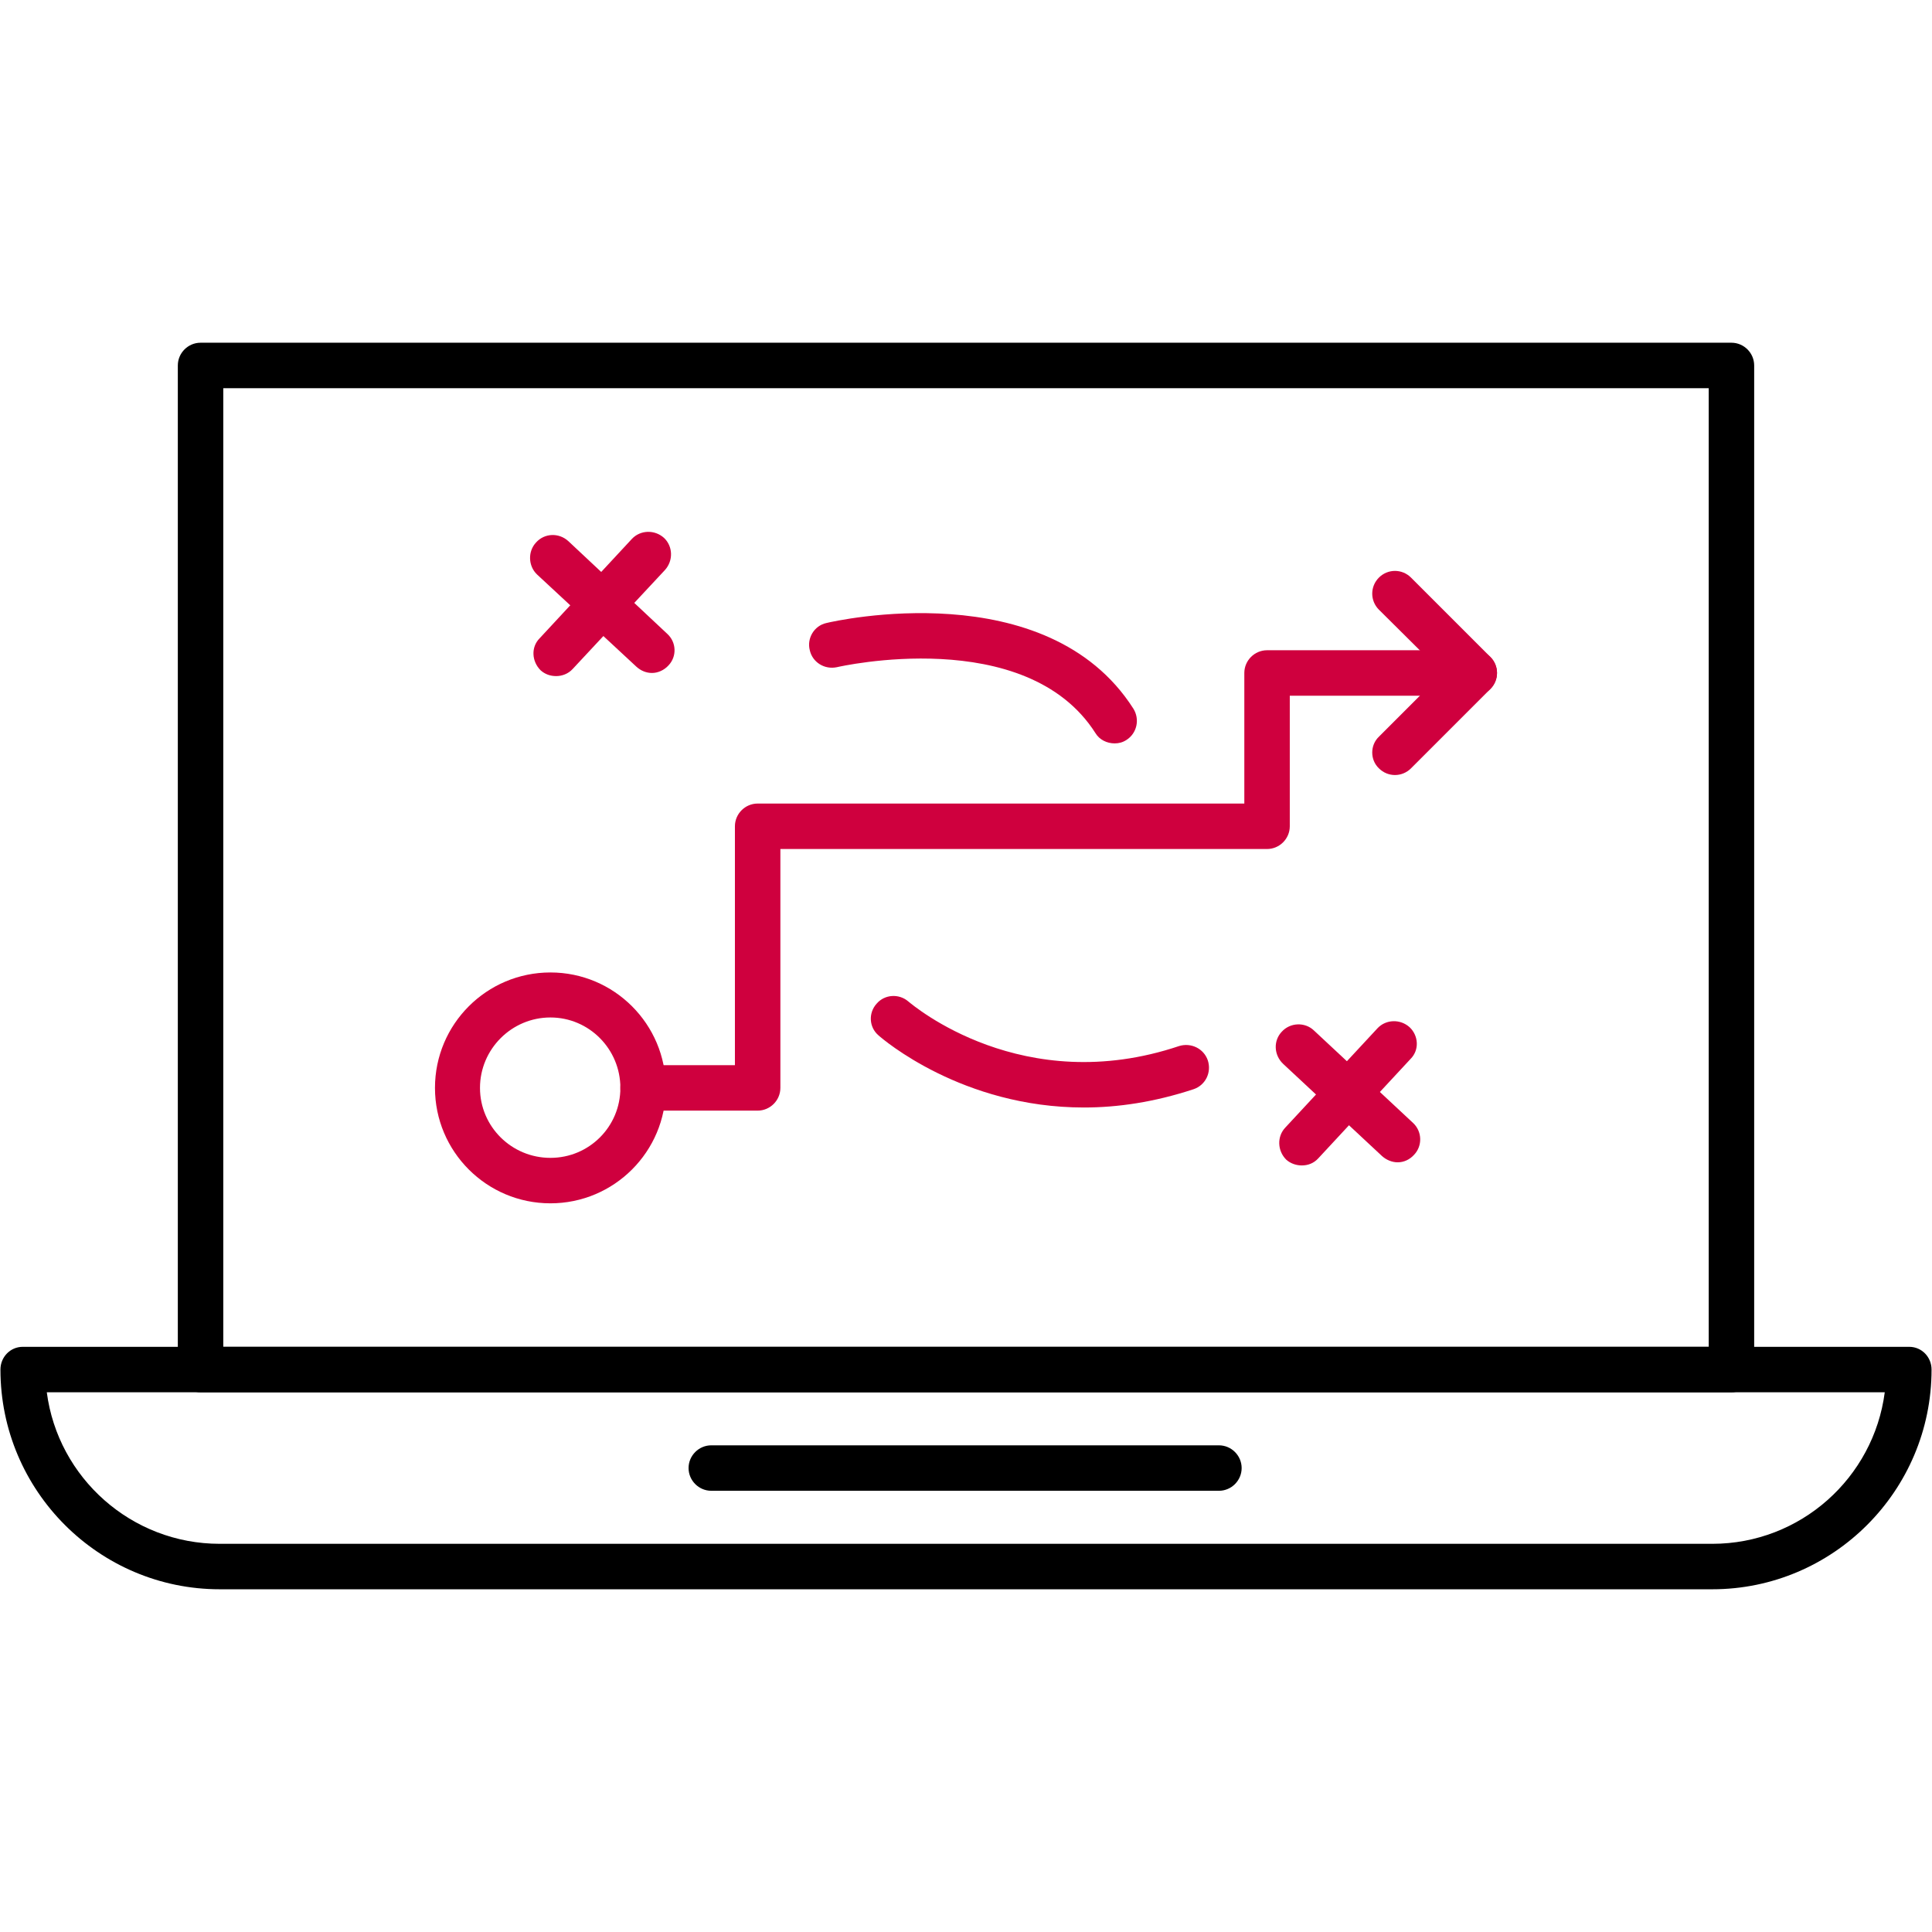
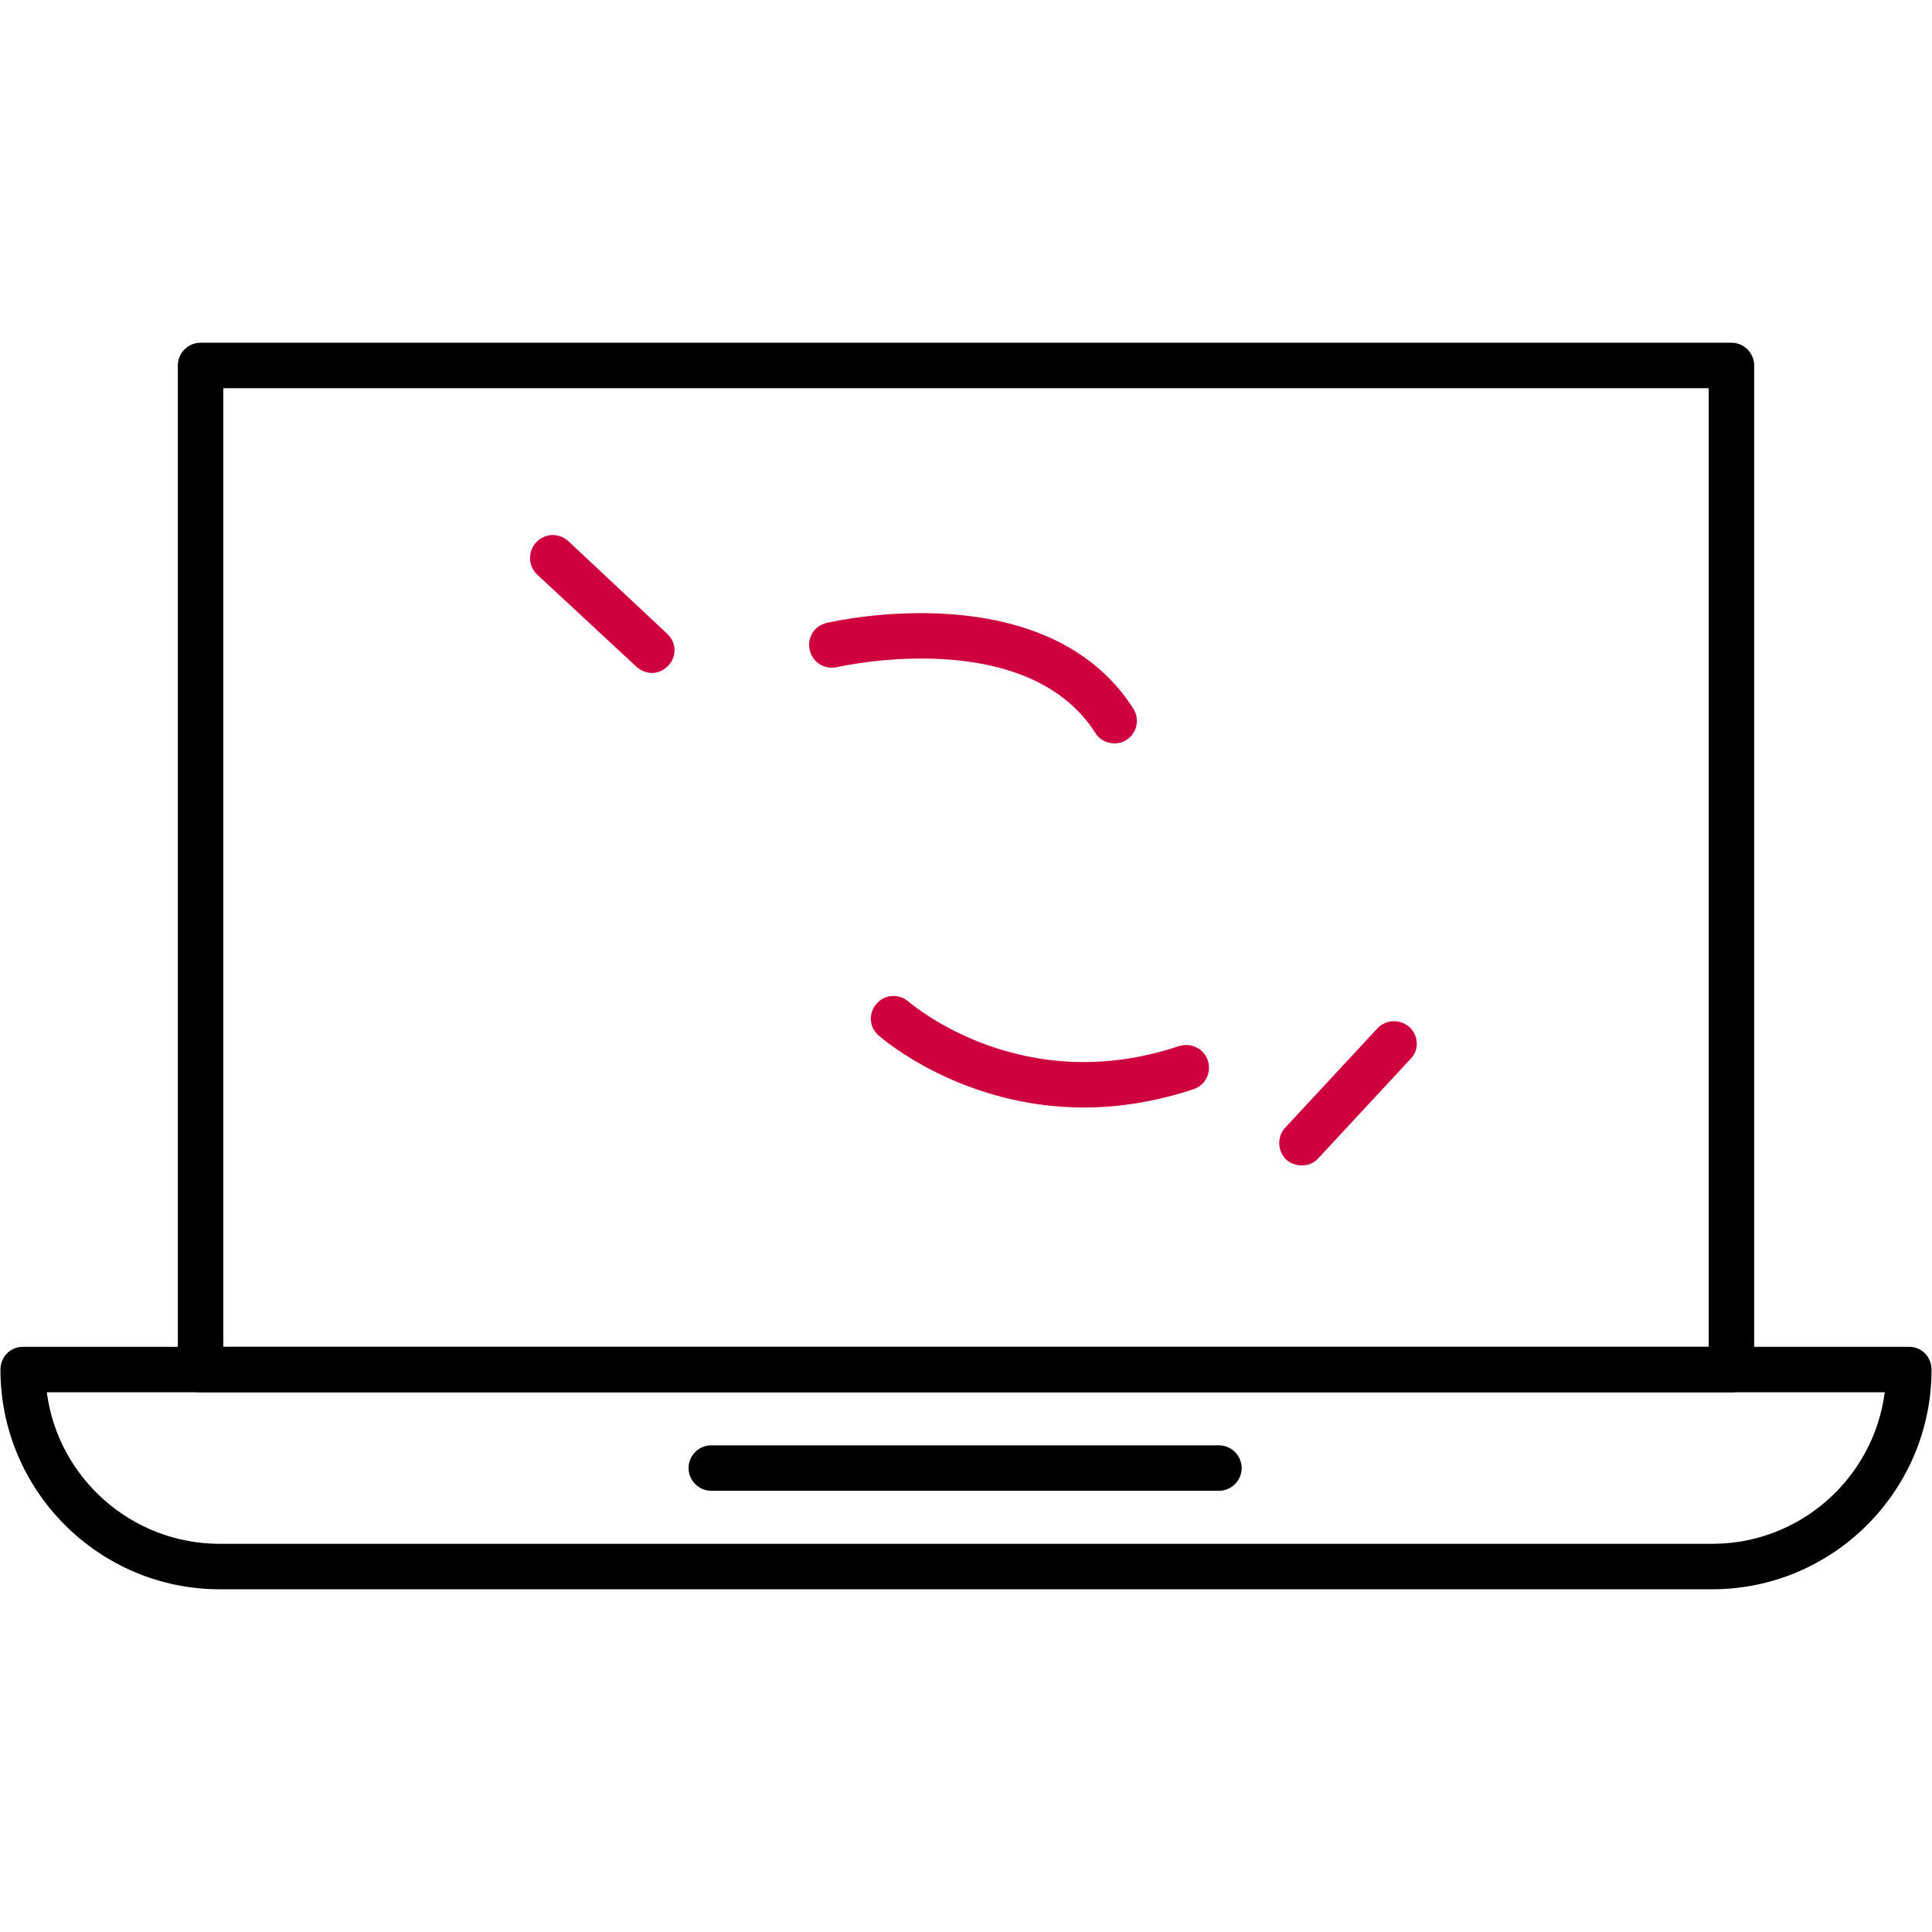
<svg xmlns="http://www.w3.org/2000/svg" width="512" height="512" x="0" y="0" viewBox="0 0 4335 4335" style="enable-background:new 0 0 512 512" xml:space="preserve" fill-rule="evenodd" class="">
  <g>
    <path fill="#000000" d="M3842 3566H493c-271 0-492-221-492-493 0-28 22-51 50-51h4233c28 0 50 23 50 51 0 272-221 493-492 493zM105 3124c25 192 190 340 388 340h3349c198 0 362-148 387-340z" opacity="1" data-original="#5a5a5a" />
    <path fill="#000000" d="M3885 3124H450c-28 0-51-23-51-51V820c0-28 23-51 51-51h3435c28 0 51 23 51 51v2253c0 28-23 51-51 51zM501 3022h3333V871H501zM2735 3345H1596c-28 0-51-23-51-51s23-51 51-51h1139c28 0 51 23 51 51s-23 51-51 51z" opacity="1" data-original="#5a5a5a" />
    <g fill="#cced00">
-       <path d="M1700 2492h-257c-28 0-51-23-51-51s23-51 51-51h206v-536c0-28 23-51 51-51h1092v-293c0-28 23-51 51-51h465c28 0 51 23 51 51s-23 51-51 51h-414v293c0 28-23 51-51 51H1751v536c0 28-23 51-51 51z" fill="#cf003e" opacity="1" data-original="#cced00" class="" />
-       <path d="M3130 1739c-13 0-26-5-36-15-20-19-20-52 0-71l143-143-143-142c-20-20-20-52 0-72s52-20 72 0l178 178c20 20 20 52 0 72l-178 178c-10 10-23 15-36 15zM1248 1517c-13 0-25-4-35-13-20-20-22-52-2-72l207-223c19-20 51-21 72-2 20 19 21 51 2 72l-207 222c-10 11-24 16-37 16z" fill="#cf003e" opacity="1" data-original="#cced00" class="" />
      <path d="M1463 1510c-13 0-25-5-35-14l-223-207c-20-19-21-52-2-72 19-21 51-22 72-3l222 208c21 19 22 51 3 71-10 11-24 17-37 17zM2501 1668c-17 0-34-8-43-23-156-245-576-149-580-148-28 6-55-11-61-38-7-27 10-55 37-61 20-5 495-112 689 192 15 24 8 55-15 70-9 6-18 8-27 8zM2432 2485c-273 0-451-153-461-162-21-18-23-50-4-71 18-21 50-23 71-5 11 9 257 218 608 100 27-8 55 6 64 32 9 27-5 56-32 65-88 29-170 41-246 41zM2921 2615c-12 0-25-4-35-13-20-20-21-52-2-72l207-223c19-20 51-21 72-2 20 19 22 51 2 71l-207 223c-10 11-23 16-37 16z" fill="#cf003e" opacity="1" data-original="#cced00" class="" />
-       <path d="M3136 2608c-12 0-25-5-35-14l-222-207c-21-20-22-52-3-72 19-21 52-22 72-3l223 208c20 19 21 51 2 71-10 11-23 17-37 17zM1235 2700c-143 0-259-116-259-259s116-259 259-259 259 116 259 259-116 259-259 259zm0-417c-87 0-158 71-158 158s71 157 158 157 157-70 157-157-70-158-157-158z" fill="#cf003e" opacity="1" data-original="#cced00" class="" />
    </g>
  </g>
</svg>